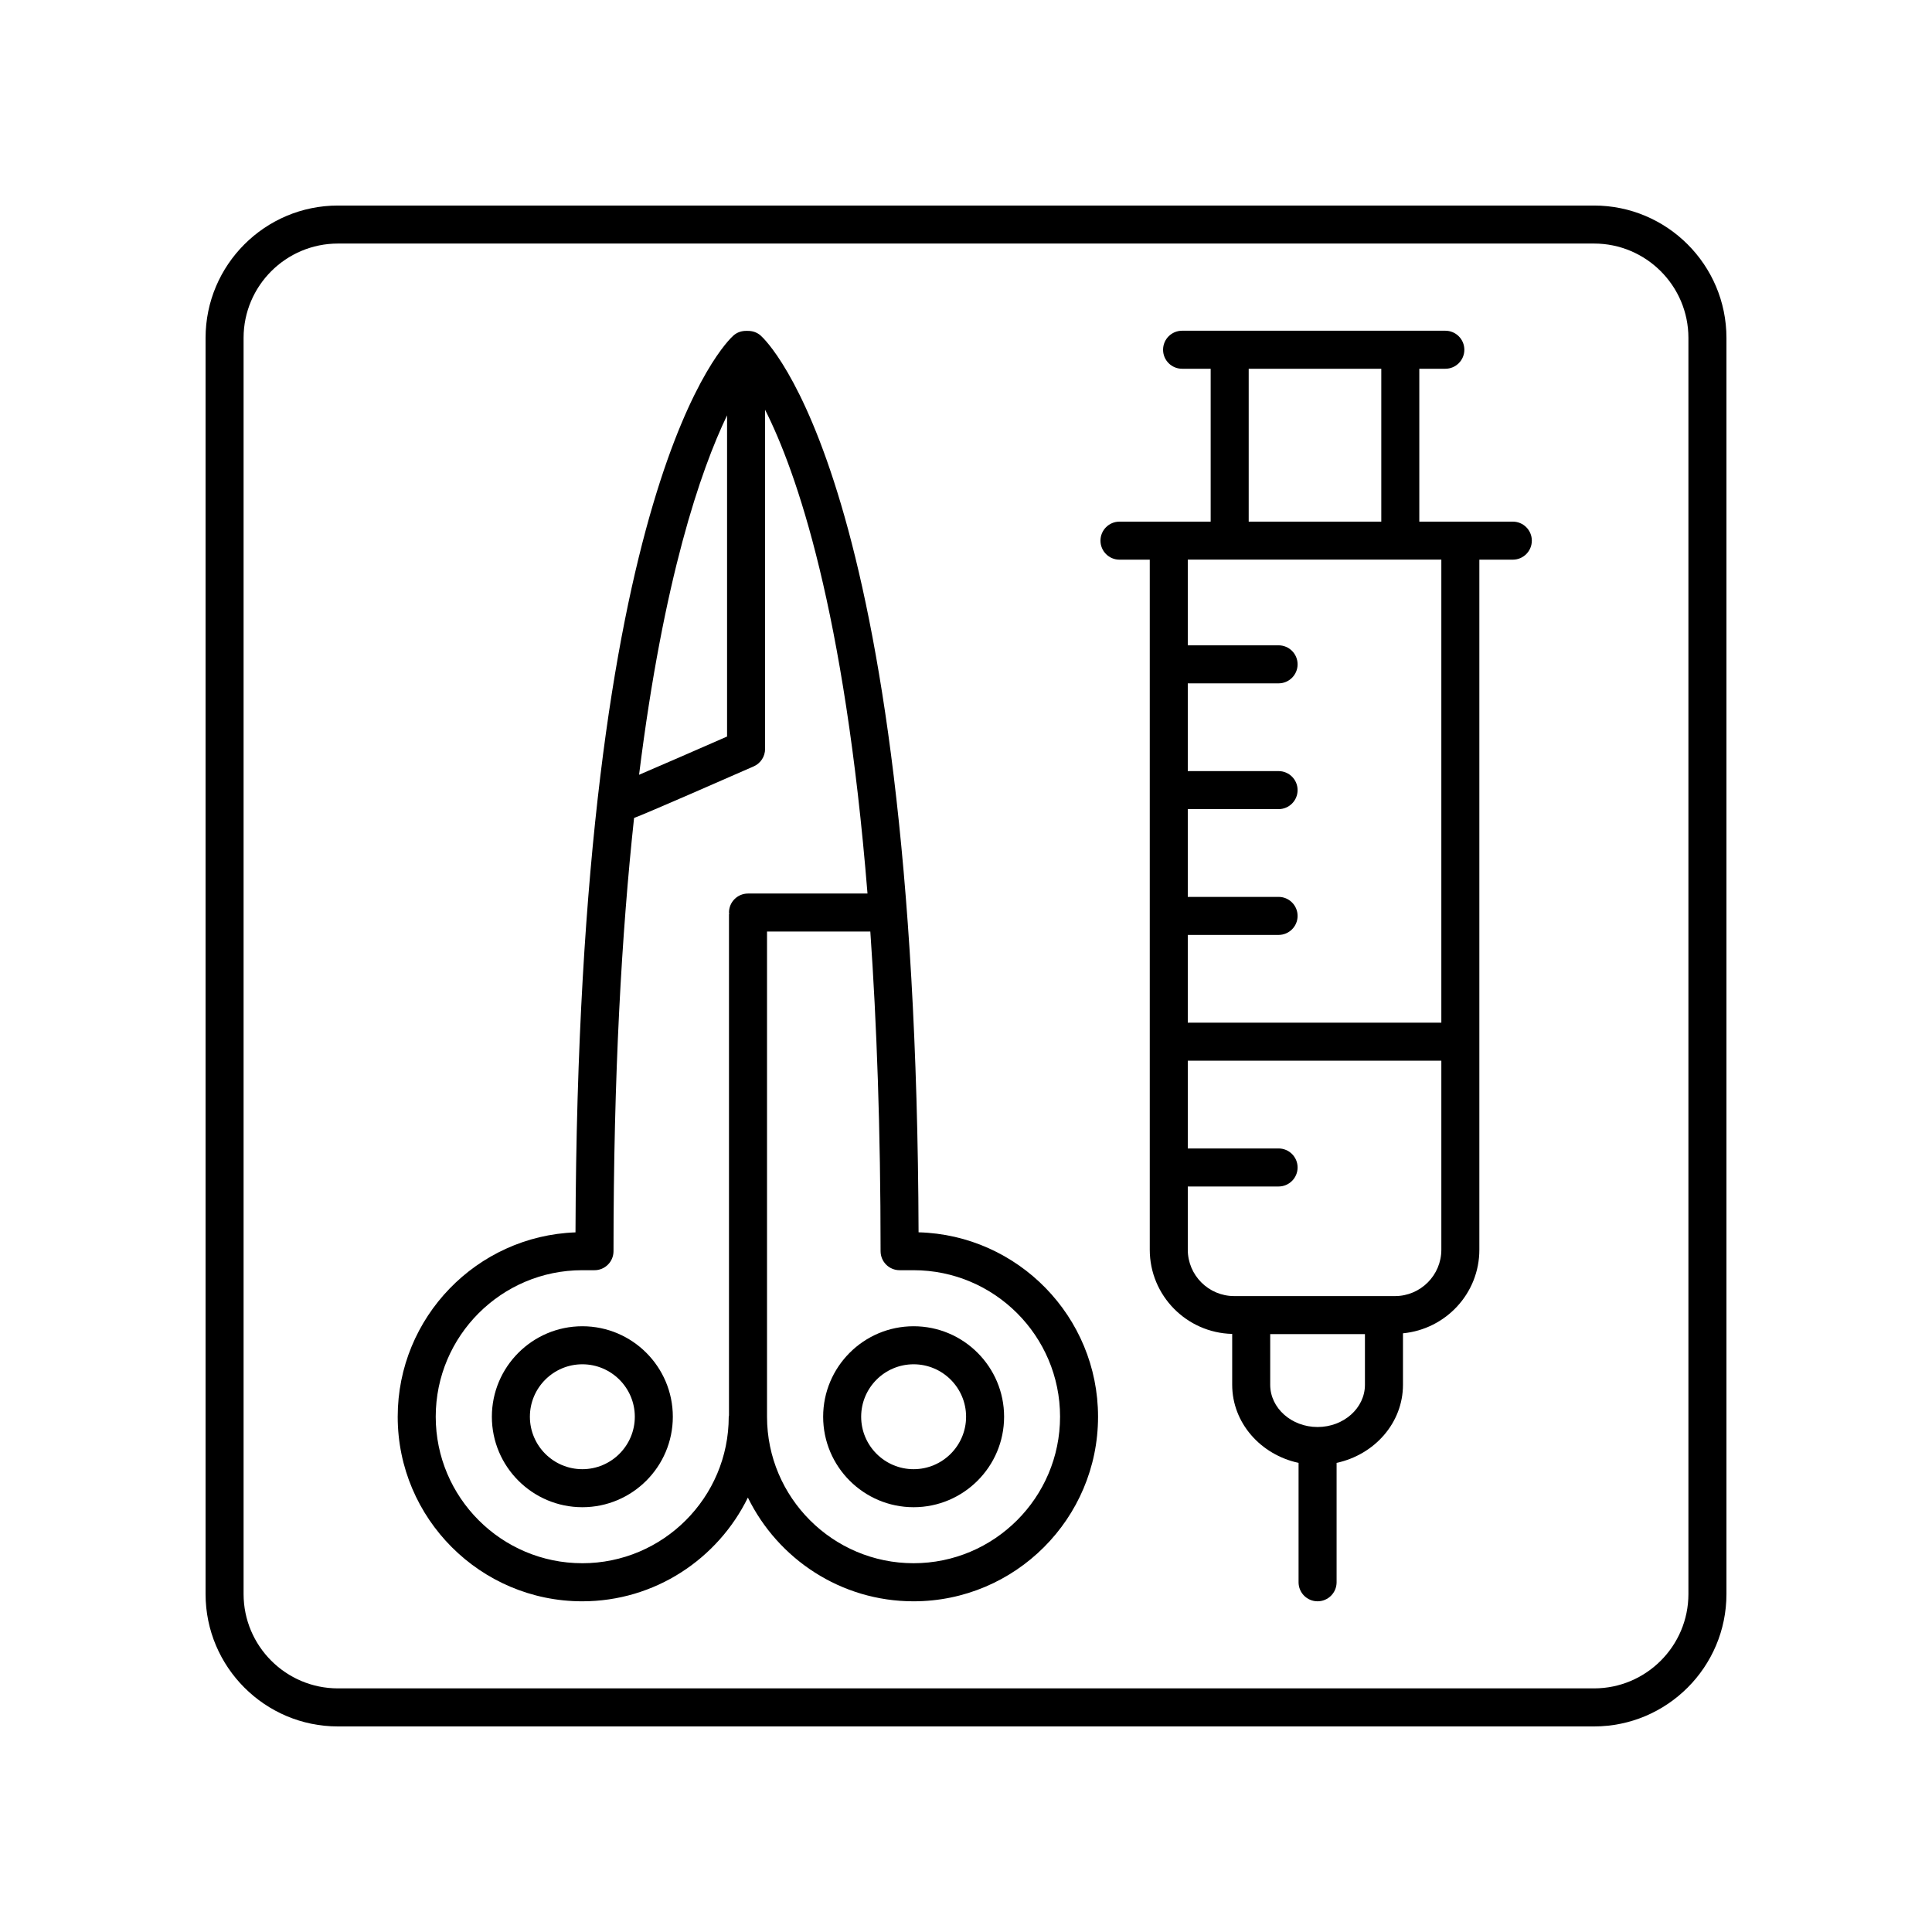
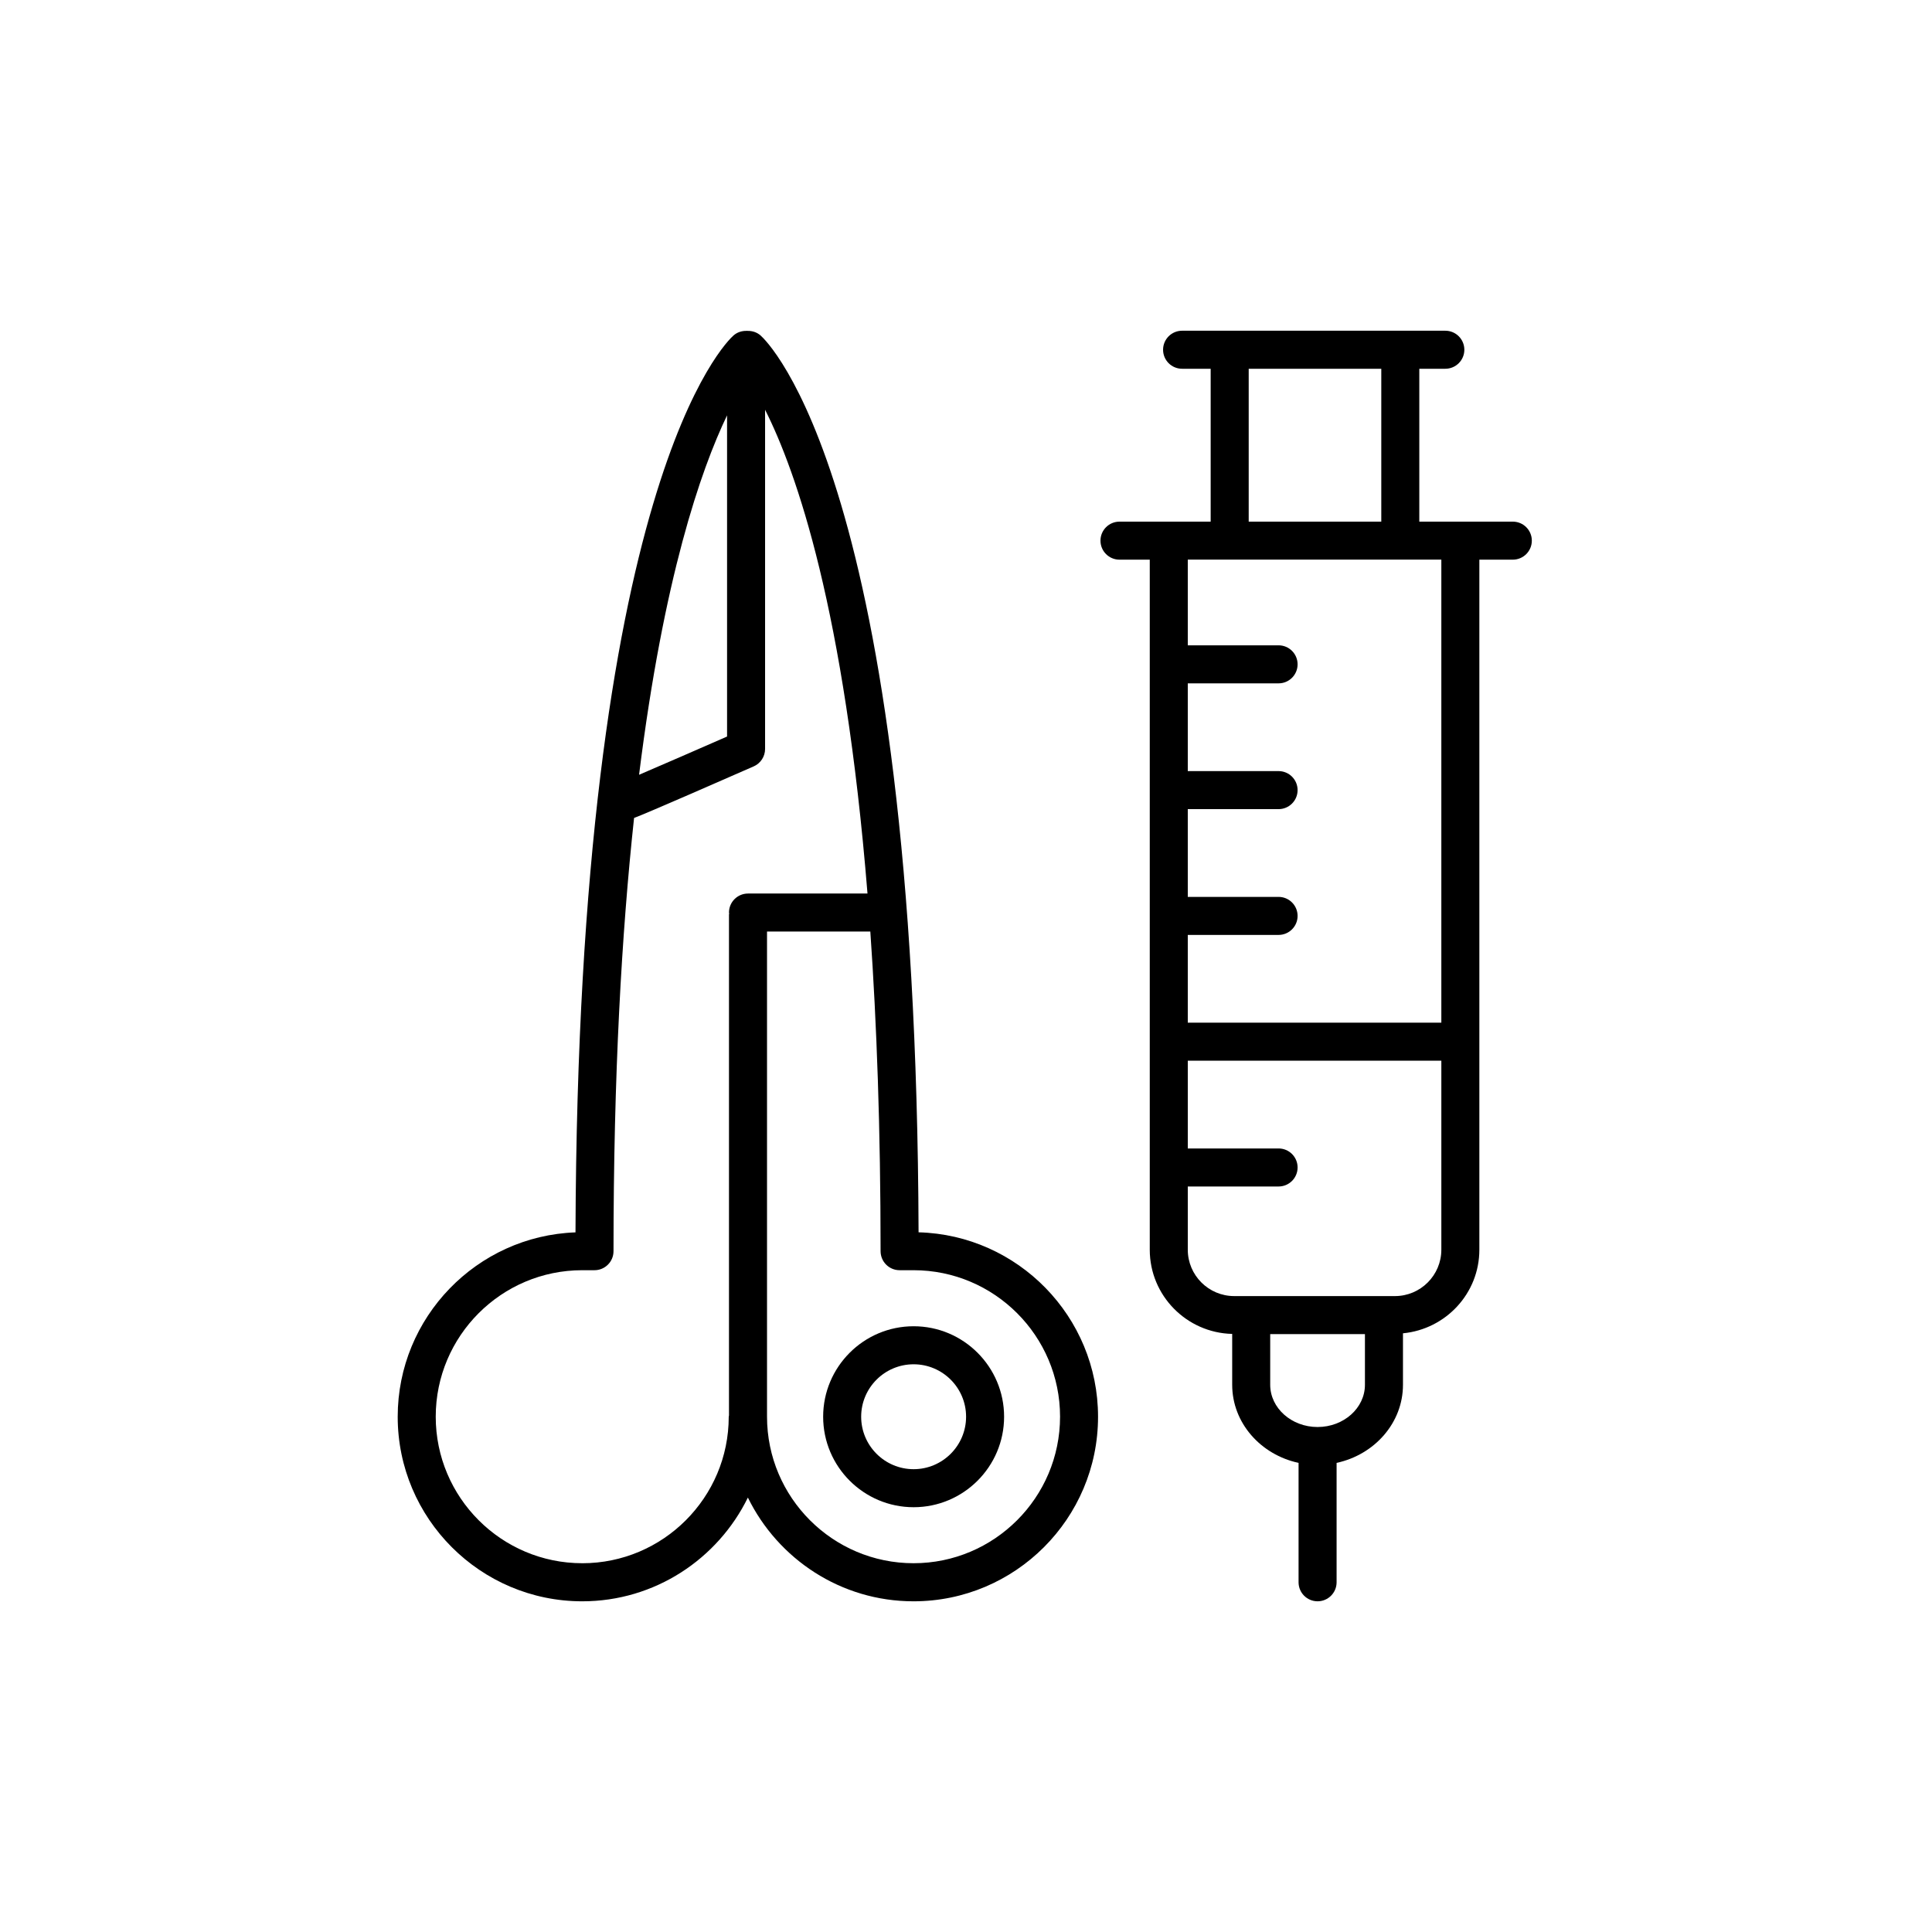
<svg xmlns="http://www.w3.org/2000/svg" fill="#000000" width="800px" height="800px" version="1.1" viewBox="144 144 512 512">
  <g>
    <path d="m544.91 282.24h-24.781v-40.516h6.898c2.781 0 5.039-2.254 5.039-5.039s-2.254-5.039-5.039-5.039h-69.762c-2.781 0-5.039 2.254-5.039 5.039s2.254 5.039 5.039 5.039h7.574v40.516h-24.164c-2.781 0-5.039 2.254-5.039 5.039s2.254 5.039 5.039 5.039h8.023v182.87c0 12.152 9.758 22.027 21.844 22.312v13.48c0 10.098 7.539 18.535 17.59 20.699v31.641c0 2.785 2.254 5.039 5.039 5.039 2.781 0 5.039-2.254 5.039-5.039v-31.641c10.051-2.164 17.59-10.605 17.59-20.699v-13.641c11.324-1.09 20.242-10.547 20.242-22.152v-182.87h8.867c2.781 0 5.039-2.254 5.039-5.039s-2.254-5.039-5.039-5.039zm-69.992-40.516h35.137v40.516h-35.137zm18.254 280.45c-6.922 0-12.555-5.023-12.555-11.199v-13.426h25.105v13.426c0.004 6.176-5.629 11.199-12.551 11.199zm20.504-34.699h-42.605c-6.781 0-12.297-5.516-12.297-12.289v-16.754h24.062c2.781 0 5.039-2.254 5.039-5.039s-2.254-5.039-5.039-5.039h-24.062v-23.258h67.195v50.086c0 6.777-5.516 12.293-12.293 12.293zm12.293-72.453h-67.195v-23.258h24.062c2.781 0 5.039-2.254 5.039-5.039s-2.254-5.039-5.039-5.039h-24.062v-23.258h24.062c2.781 0 5.039-2.254 5.039-5.039 0-2.785-2.254-5.039-5.039-5.039h-24.062v-23.254h24.062c2.781 0 5.039-2.254 5.039-5.039 0-2.785-2.254-5.039-5.039-5.039h-24.062v-22.711h67.195z" />
    <path d="m386.12 495.47c-13.223 0-23.977 10.754-23.977 23.977 0 13.227 10.754 23.98 23.977 23.98s23.977-10.754 23.977-23.98c0-13.223-10.754-23.977-23.977-23.977zm0 37.879c-7.664 0-13.902-6.238-13.902-13.902 0-7.664 6.234-13.898 13.902-13.898 7.664 0 13.902 6.234 13.902 13.898 0 7.664-6.238 13.902-13.902 13.902z" />
-     <path d="m298.33 495.47c-13.223 0-23.98 10.754-23.98 23.977 0 13.227 10.758 23.98 23.98 23.98 13.223 0 23.977-10.754 23.977-23.98 0-13.223-10.754-23.977-23.977-23.977zm0 37.879c-7.668 0-13.902-6.238-13.902-13.902 0-7.664 6.234-13.898 13.902-13.898 7.664 0 13.902 6.234 13.902 13.898 0 7.664-6.238 13.902-13.902 13.902z" />
    <path d="m387.43 470.57c-0.656-198.96-40.168-236.16-41.863-237.66-0.98-0.863-2.203-1.238-3.414-1.219-0.062-0.004-0.121-0.02-0.188-0.023-0.051 0.004-0.094 0.016-0.145 0.02-1.219-0.027-2.457 0.352-3.445 1.223-1.695 1.5-41.211 38.68-41.863 237.68-26.141 0.941-47.117 22.5-47.117 48.867 0 26.965 21.938 48.906 48.902 48.906 19.277 0 35.938-11.242 43.898-27.492 7.961 16.25 24.617 27.492 43.898 27.492 26.965 0 48.898-21.938 48.898-48.906 0.004-26.52-21.215-48.176-47.562-48.883zm-50.75-216.5v85.121c-7.727 3.387-17.52 7.652-23.32 10.133 6.504-52.195 16.328-80.688 23.32-95.254zm-38.379 304.2c-21.41 0-38.828-17.418-38.828-38.828 0-21.406 17.418-38.824 38.828-38.824h3.246c2.781 0 5.039-2.254 5.039-5.039 0-46.703 2.164-84.371 5.449-114.81 3.238-1.188 24.965-10.711 31.707-13.672 1.832-0.809 3.012-2.617 3.012-4.613v-89.898c8.32 16.473 21.062 52.984 27.141 128.21h-31.668c-2.781 0-5.039 2.254-5.039 5.039 0 0.09 0.047 0.168 0.051 0.254-0.004 0.09-0.051 0.164-0.051 0.254v132.77c-0.008 0.113-0.066 0.211-0.066 0.328 0.008 21.418-17.41 38.832-38.82 38.832zm87.797 0c-21.41 0-38.828-17.418-38.828-38.828v-128.57h27.375c1.695 24.301 2.719 52.309 2.719 84.707 0 2.785 2.254 5.039 5.039 5.039h3.699c21.406 0 38.824 17.418 38.824 38.824-0.008 21.414-17.422 38.828-38.828 38.828z" />
-     <path d="m566.44 198.47h-332.88c-19.344 0-35.082 15.738-35.082 35.086v332.88c0 19.344 15.738 35.086 35.086 35.086h332.88c19.34-0.004 35.082-15.742 35.082-35.086v-332.88c0-19.348-15.742-35.086-35.086-35.086zm25.008 367.96c0 13.789-11.219 25.008-25.008 25.008h-332.88c-13.789 0-25.008-11.219-25.008-25.008v-332.88c0-13.789 11.219-25.008 25.008-25.008h332.88c13.789 0 25.008 11.215 25.008 25.008z" />
  </g>
</svg>